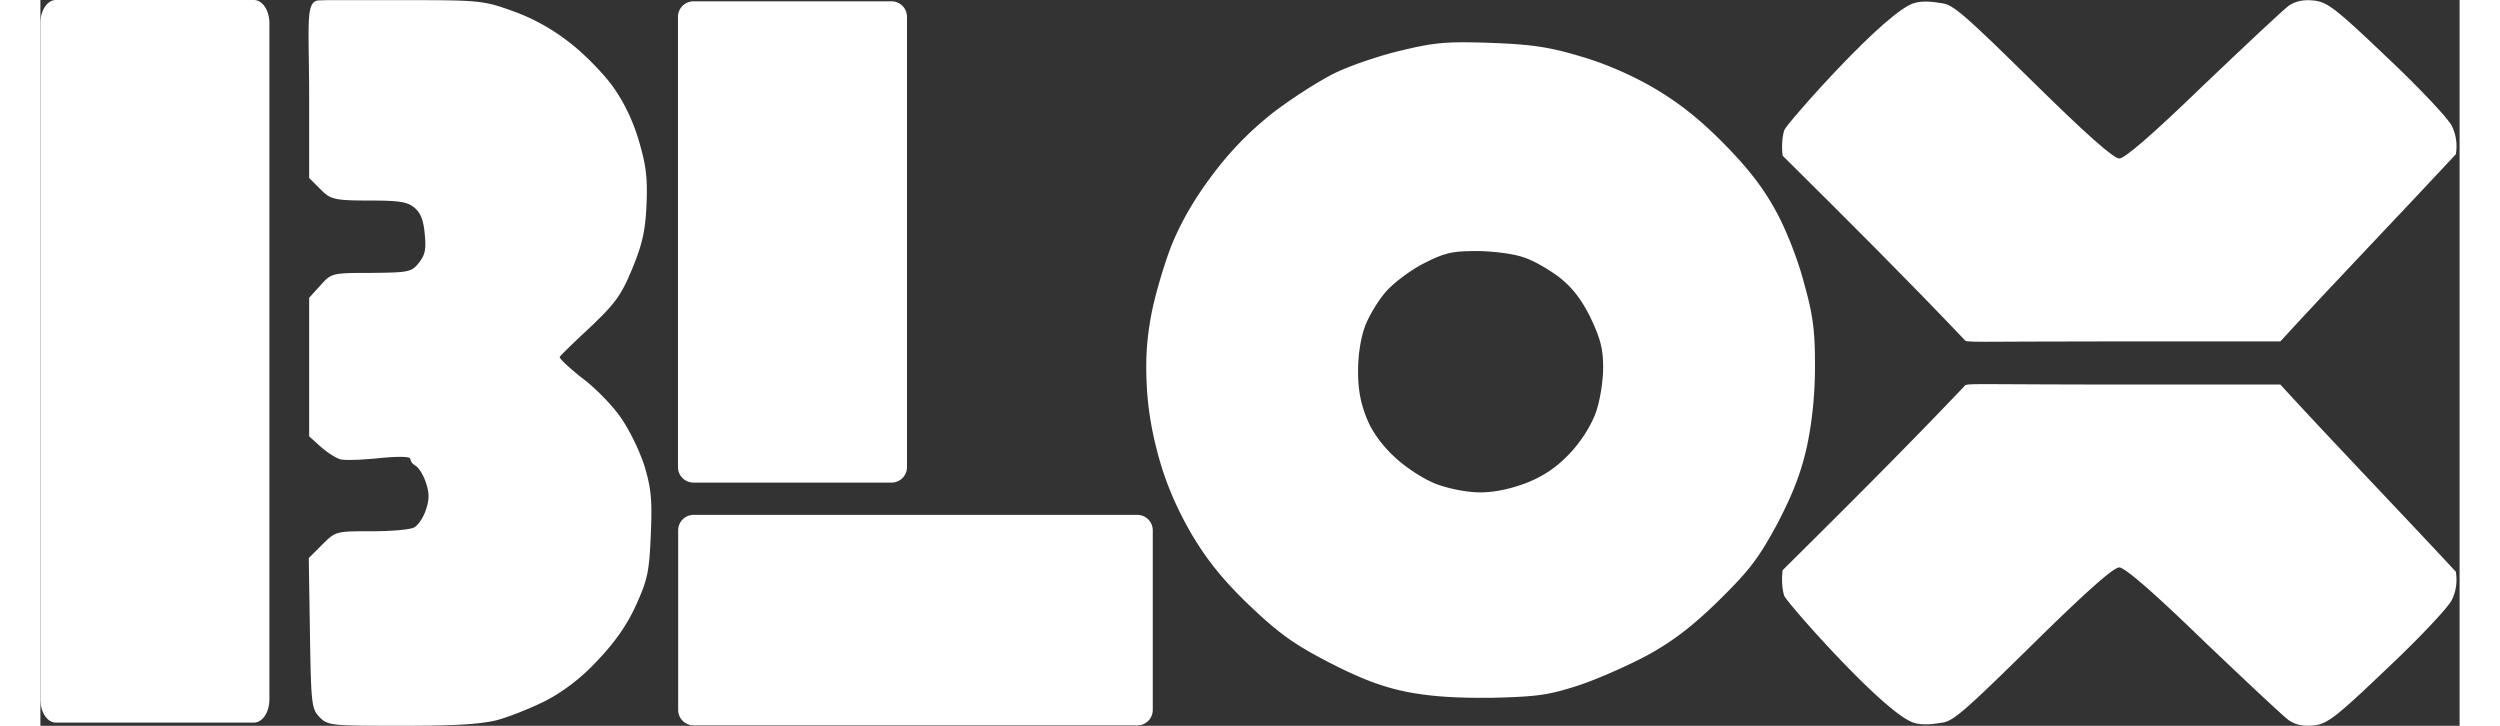
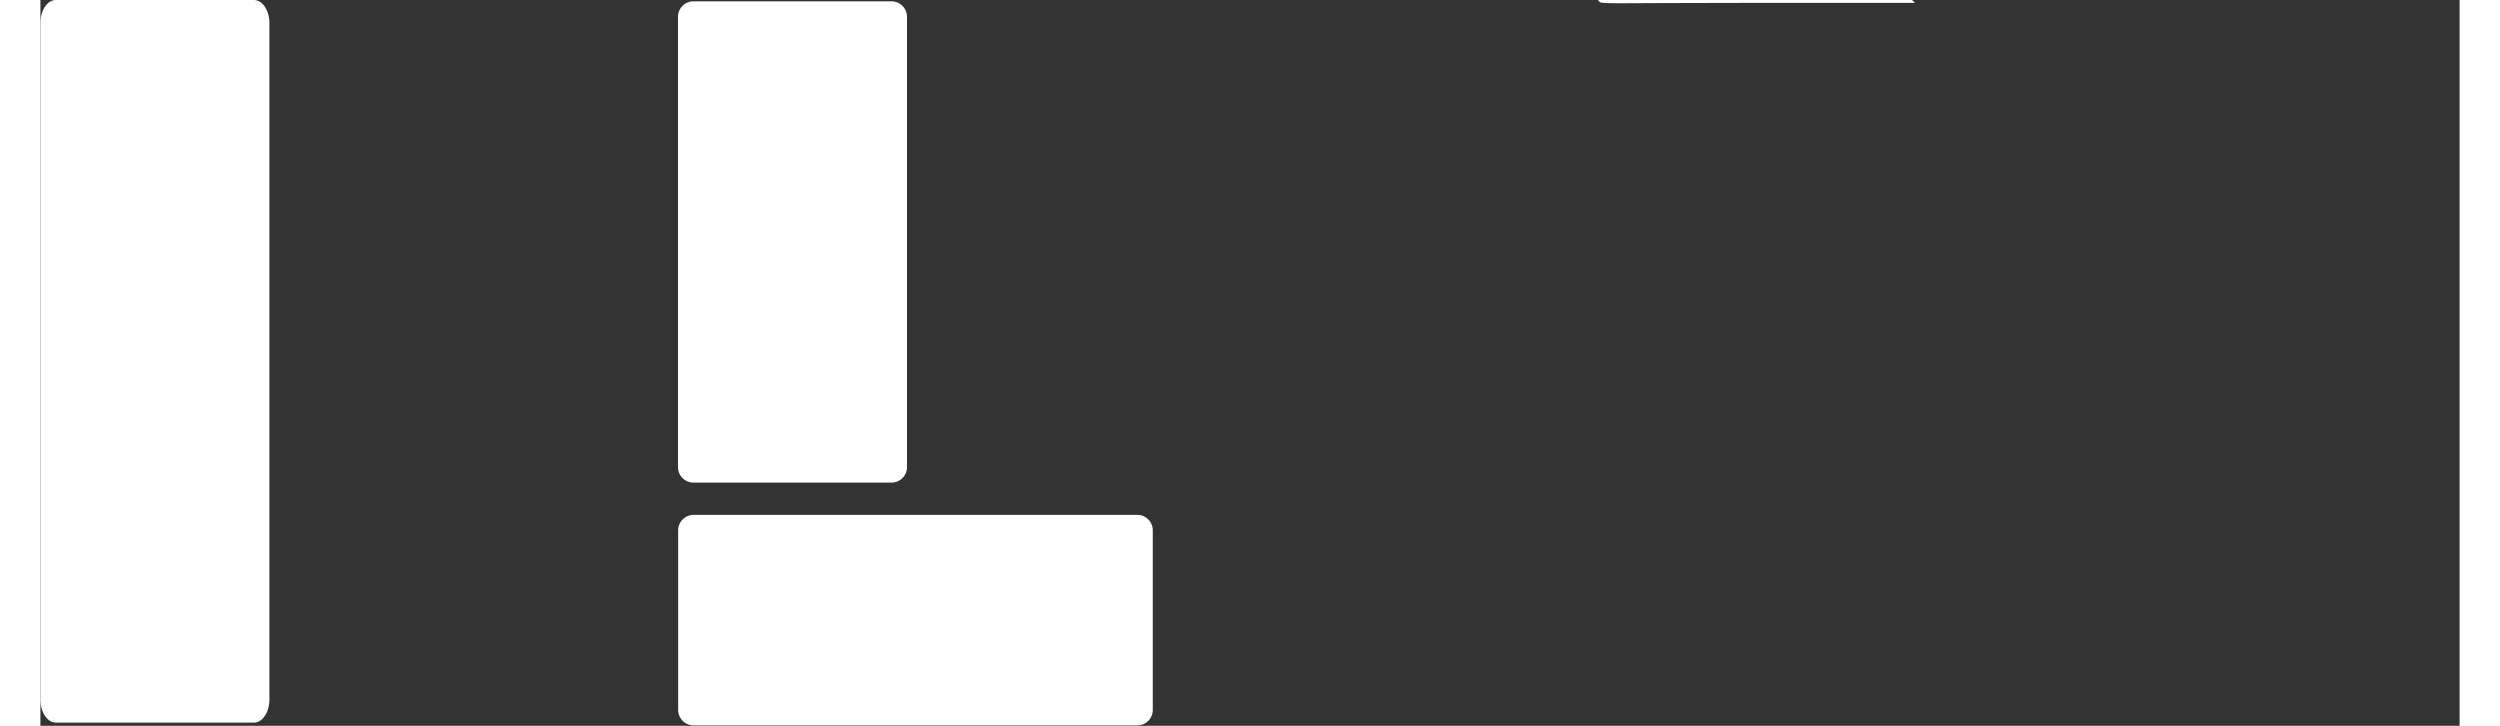
<svg xmlns="http://www.w3.org/2000/svg" width="62" height="18" viewBox="0 0 621.739 186.535" preserveAspectRatio="xMidYMid">
  <rect x="0" y="0" width="621.739" height="186.535" fill="#333333" stroke="none" />
  <g stroke-linecap="round" fill="#fff">
-     <path d="M82.07 118.135c1.5-.1 3.3-.2 5-.4 5.2-.5 8-.4 8 .2 0 .2.1.4.2.6.2.5.7.9 1.2 1.2.8.5 2 2.4 2.6 4.3.9 2.6.9 4.4 0 7-.6 1.9-2 4-3 4.5-1 .6-6 1-11 1-9.1 0-9.2 0-12.6 3.4l-3.5 3.5.3 19.3c.3 18.3.4 19.4 2.5 21.6 2.1 2.1 2.8 2.2 21 2.2 13.7 0 20.5-.4 24.7-1.5 3.3-.9 9-3.2 12.7-5.1 4.5-2.4 9.1-5.9 13.2-10.4 4.3-4.5 7.5-9.1 9.7-14 3-6.6 3.4-8.6 3.8-18.1.4-8.9.1-11.9-1.6-17.6-1.2-3.8-3.9-9.4-6.1-12.5-2.2-3.2-6.7-7.8-10.1-10.3-3.3-2.6-5.8-5-5.6-5.3.2-.4 3.8-3.9 7.9-7.7 6.3-6 7.9-8.1 10.7-14.9 2.6-6.3 3.4-9.7 3.7-16.5.3-7-.1-10.1-2-16.6-1.6-5.3-3.9-10-6.8-14-2.4-3.3-7.4-8.4-11.1-11.2-4.5-3.5-9.4-6.2-14.5-8-7.5-2.7-8.5-2.8-27.6-2.8h-19.9l-2.21.06c-3.687.1-2.59 5.84-2.59 25.54v20.1l2.9 2.9c2.517 2.516 3.3 2.9 12.4 2.9 7.7 0 9.9.3 11.7 1.8 1.6 1.3 2.4 3.2 2.7 6.8.4 3.9.1 5.4-1.5 7.4-1.9 2.4-2.6 2.5-12.3 2.6-10.2 0-10.2.1-13 3.2l-2.9 3.2v35.6l3 2.7c1.7 1.5 3.9 2.9 5 3.2.7.2 2.6.2 5 .1zM366.004 10.87c-6-.02-9.4.462-15.625 1.962-5.4 1.2-13.207 3.81-17.407 5.81-4.2 2-11.595 6.784-16.395 10.484-6 4.8-10.804 9.71-15.504 16.01-4.6 6.1-8.003 12.094-10.403 17.994-1.9 4.9-4.302 13.012-5.202 17.912-1.2 6.5-1.493 11.683-1.093 18.783.4 6.6 1.603 12.913 3.603 19.613 1.9 6.3 4.9 12.902 8.4 18.702 3.9 6.4 7.993 11.39 14.593 17.69 7.5 7.1 11.302 9.813 20.402 14.513 8.2 4.2 13.496 6.189 19.896 7.489 6.3 1.2 12.603 1.597 22.103 1.497 11.6-.3 14.305-.699 22.305-3.299 5-1.7 13.093-5.295 17.993-7.995 6.4-3.6 11.394-7.506 17.994-14.006 7.7-7.6 10.016-10.693 14.816-19.593 4.1-7.9 6.09-13.197 7.59-19.997 1.3-6.3 2.004-13.104 2.004-20.504 0-9-.514-12.991-2.814-21.191-1.5-5.8-4.585-13.719-7.185-18.419-3.2-5.9-6.998-10.885-13.298-17.285s-11.513-10.51-17.913-14.31c-5.6-3.3-12.684-6.397-18.884-8.197-8-2.4-12.412-3.102-22.912-3.502a216.91 216.91 0 00-7.064-.162zm3.138 53.656c4.1 0 9.502.7 12.002 1.6 2.6.8 6.69 3.2 9.29 5.2 3.3 2.6 5.695 5.704 7.995 10.404 2.5 5.3 3.198 7.911 3.198 12.711 0 3.5-.782 8.498-1.882 11.598-1.2 3.3-3.698 7.304-6.598 10.404-3.4 3.6-6.611 5.79-11.011 7.59-4.2 1.6-8.304 2.51-12.104 2.51-3.4 0-7.893-.905-11.193-2.105-3.2-1.2-7.806-4.201-10.606-6.801-3.2-2.9-5.906-6.499-7.306-9.999-1.6-3.9-2.288-7.406-2.288-12.306 0-4.1.702-8.597 1.802-11.497 1-2.7 3.403-6.604 5.303-8.804s6.195-5.487 9.695-7.287c5.5-2.8 7.403-3.218 13.703-3.218zM481.774 185.83c1.937.559 4.655.31 6.9-.1 2.9-.3 6-3.1 23.1-19.9 13.8-13.6 21-20 22.5-20 1.4 0 8.6 6.2 21.6 18.8 10.8 10.3 20.6 19.5 22 20.5 1.6 1.1 3.7 1.6 6.4 1.3 3.5-.4 5.6-2 18.9-14.7 8.3-7.8 15.8-15.8 16.6-17.6 1.1-2.3 1.4-4.7 1-7.2-13.79-14.864-31.614-33.36-45.1-48.1h-39.7c-41.455 0-40.926-.43-41.529.456-15.074 15.831-29.065 29.779-46.67 47.245-.3 1.8-.2 4.8.4 6.6.555 1.598 26.54 31.15 33.6 32.7z" />
    <path d="M167.84.346h50.895a3.972 3.972 0 013.98 3.981v115.72a3.972 3.972 0 01-3.98 3.981H167.84a3.972 3.972 0 01-3.981-3.98V4.328a3.972 3.972 0 013.98-3.982zM3.98 0h50.895c2.205 0 3.98 2.666 3.98 5.977v173.76c0 3.31-1.775 5.976-3.98 5.976H3.98c-2.206 0-3.981-2.665-3.981-5.977V5.977C0 2.666 1.775 0 3.98 0zm163.91 132.323H281.9a3.972 3.972 0 013.981 3.98v46.14a3.972 3.972 0 01-3.98 3.981H167.889a3.972 3.972 0 01-3.98-3.98v-46.14a3.972 3.972 0 013.98-3.98z" fill-rule="evenodd" paint-order="stroke fill markers" />
-     <path d="M481.783.734c1.936-.559 4.654-.31 6.9.1 2.9.3 6 3.1 23.1 19.9 13.8 13.6 21 20 22.5 20 1.4 0 8.6-6.2 21.6-18.8 10.8-10.3 20.6-19.5 22-20.5 1.6-1.1 3.7-1.6 6.4-1.3 3.5.4 5.6 2 18.9 14.7 8.3 7.8 15.8 15.8 16.6 17.6 1.1 2.3 1.4 4.7 1 7.2-13.79 14.864-31.614 33.36-45.1 48.1h-39.7c-41.455 0-40.927.43-41.529-.456-15.074-15.83-29.065-29.779-46.671-47.244-.3-1.8-.2-4.8.4-6.6.556-1.599 26.54-31.15 33.6-32.7z" />
+     <path d="M481.783.734h-39.7c-41.455 0-40.927.43-41.529-.456-15.074-15.83-29.065-29.779-46.671-47.244-.3-1.8-.2-4.8.4-6.6.556-1.599 26.54-31.15 33.6-32.7z" />
  </g>
</svg>